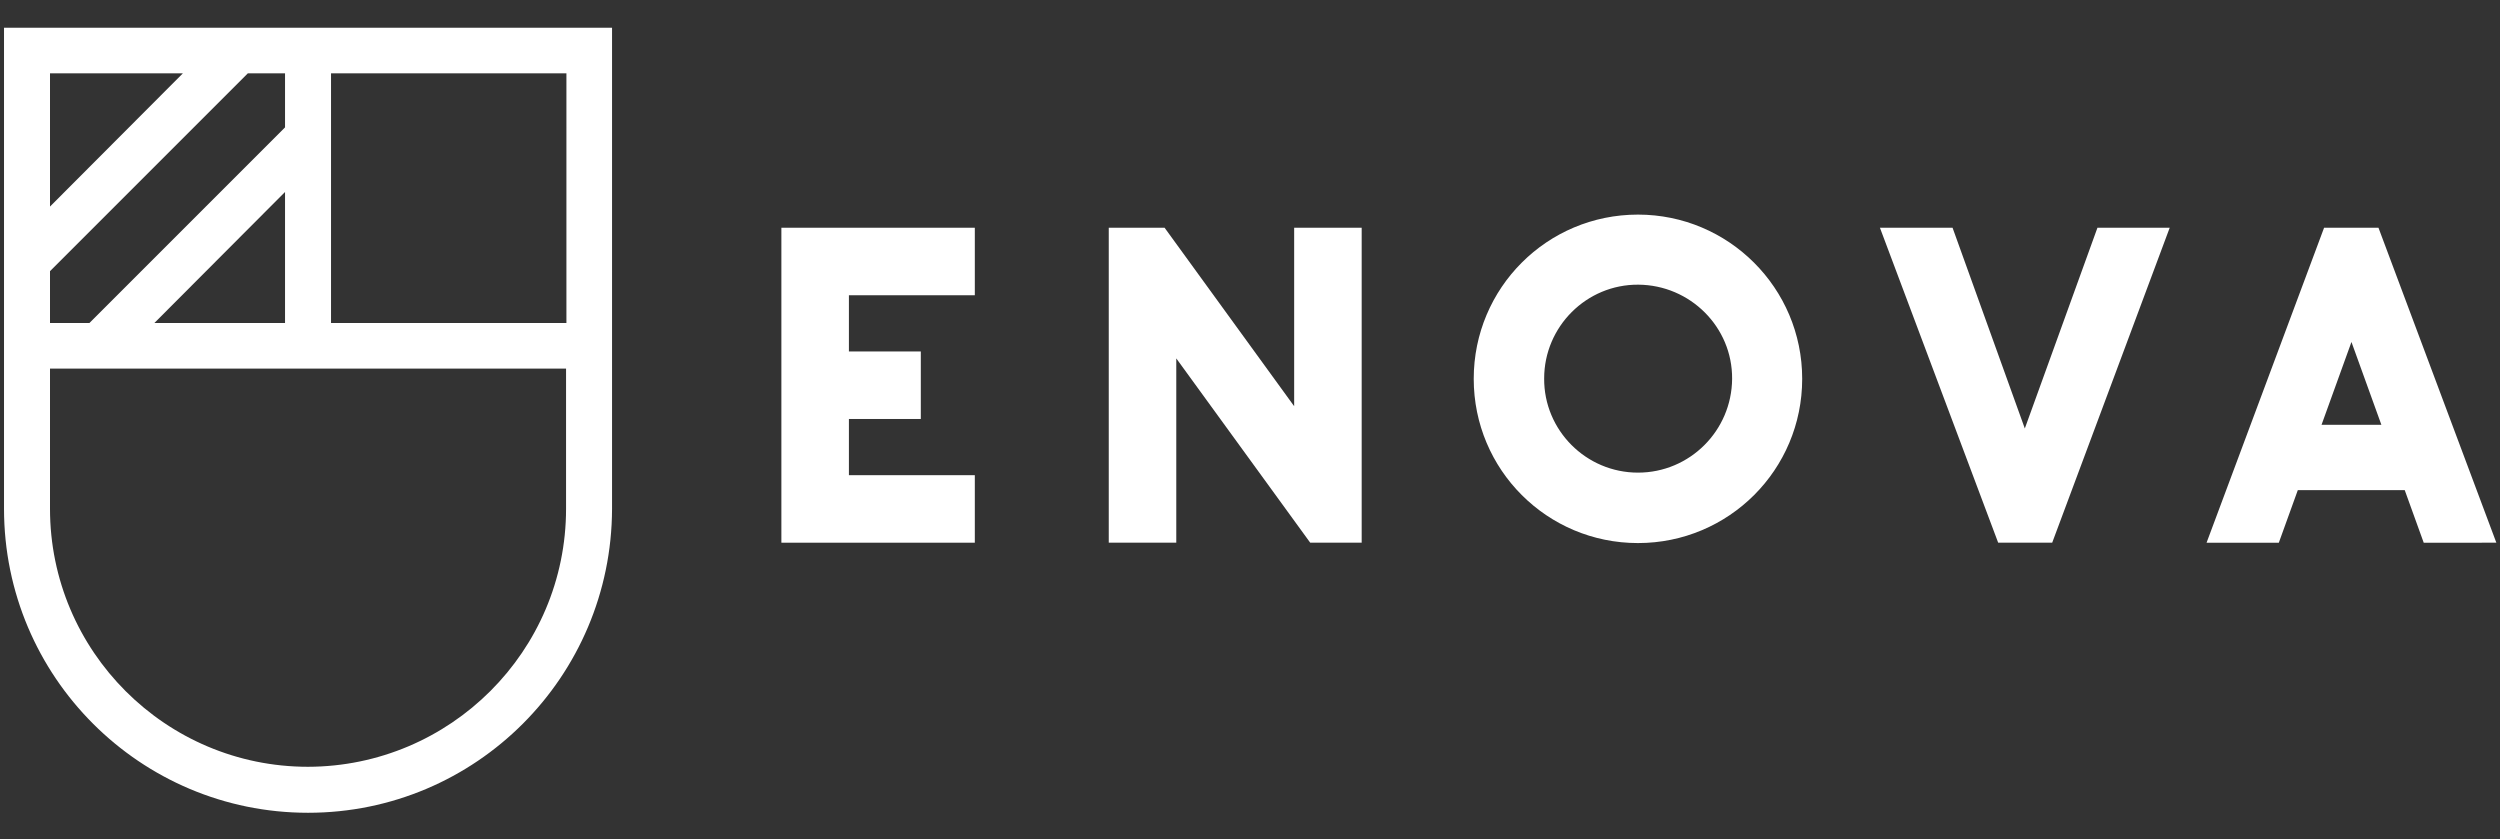
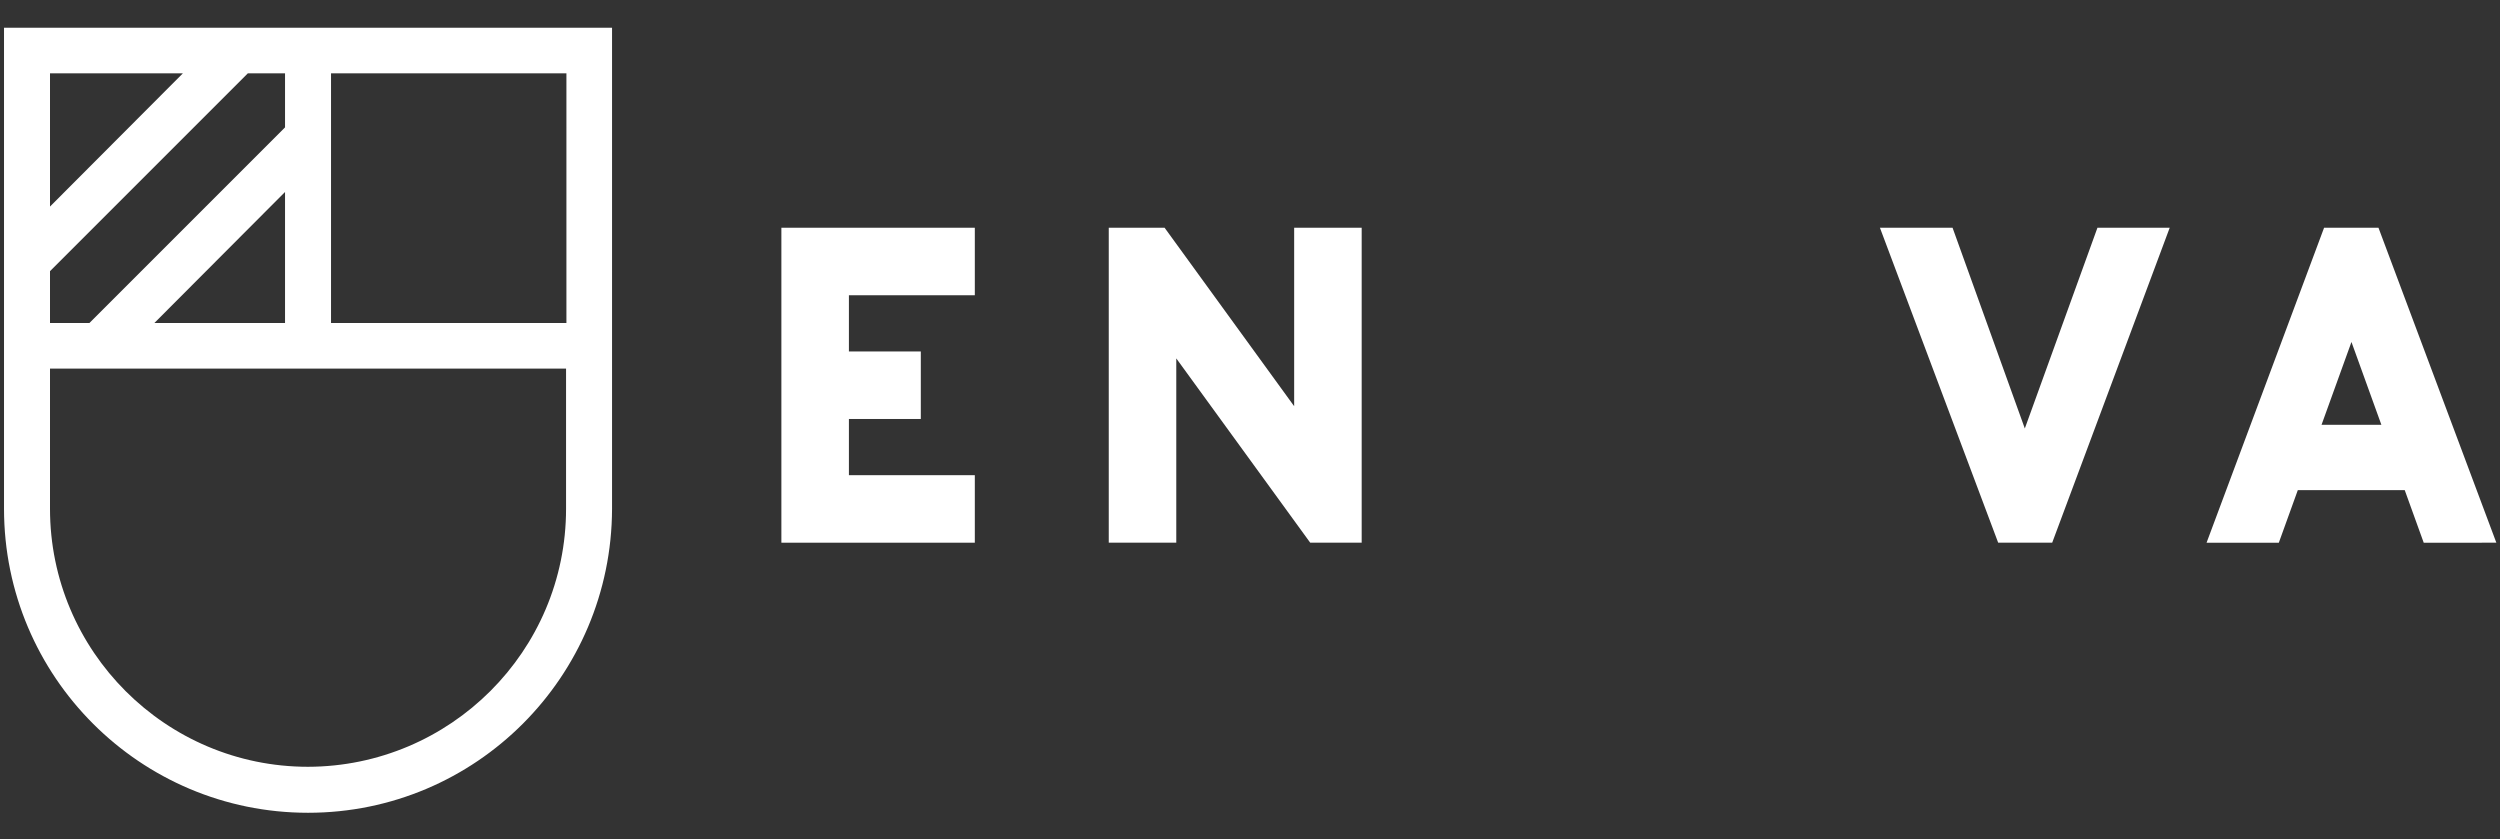
<svg xmlns="http://www.w3.org/2000/svg" xmlns:xlink="http://www.w3.org/1999/xlink" version="1.1" id="Calque_1" x="0px" y="0px" viewBox="0 0 685 230" style="enable-background:new 0 0 685 230;" xml:space="preserve">
  <rect x="0" y="0" width="685" height="230" fill="#333333" stroke="none" />
  <style type="text/css"> .st0{fill:#FFFFFF;} .st1{clip-path:url(#SVGID_2_);} .st2{clip-path:url(#SVGID_4_);} </style>
  <polygon class="st0" points="214.1,148.7 267.1,148.7 267.1,130.2 232.6,130.2 232.6,114.8 252.3,114.8 252.3,96.3 232.6,96.3 232.6,80.9 267.1,80.9 267.1,62.4 214.1,62.4 " />
  <polygon class="st0" points="354.6,111.3 319.1,62.4 303.8,62.4 303.8,148.7 322.3,148.7 322.3,98.2 359,148.7 373.1,148.7 373.1,62.4 354.6,62.4 " />
  <g>
    <defs>
-       <rect id="SVGID_1_" x="1.1" y="7.6" width="682.9" height="215.1" />
-     </defs>
+       </defs>
    <clipPath id="SVGID_2_">
      <use xlink:href="#SVGID_1_" style="overflow:visible;" />
    </clipPath>
    <g class="st1">
      <path class="st0" d="M448.8,129.5c-14.2,0-25.8-11.6-25.7-25.8c0-14.2,11.6-25.8,25.8-25.7s25.8,11.6,25.7,25.8c0,0,0,0,0,0 C474.5,118,463,129.5,448.8,129.5 M448.8,58.8c-24.9,0-45,20.1-45,45s20.1,45,45,45s45-20.1,45-45S473.6,58.8,448.8,58.8" />
    </g>
  </g>
  <polygon class="st0" points="554.8,117.4 535,62.4 515.1,62.4 547.5,148.7 562.3,148.7 594.5,62.4 574.7,62.4 " />
  <path class="st0" d="M644.3,93.7l8.2,22.7h-16.4L644.3,93.7z M636.8,62.4l-32.2,86.3h19.8l5.2-14.4h29.3l5.2,14.4H684l-32.3-86.3 H636.8z" />
  <g>
    <defs>
      <rect id="SVGID_3_" x="1.1" y="7.6" width="682.9" height="215.1" />
    </defs>
    <clipPath id="SVGID_4_">
      <use xlink:href="#SVGID_3_" style="overflow:visible;" />
    </clipPath>
    <g class="st2">
      <path class="st0" d="M84.4,210.1c-39,0-70.7-31.7-70.7-70.7V101h141.4v38.4C155.1,178.4,123.4,210,84.4,210.1 M50.1,20.1 L13.7,56.6V20.1L50.1,20.1z M78.1,52.6v35.9H42.3L78.1,52.6z M13.7,74.3l54.2-54.2h10.2v14.8L24.5,88.5H13.7V74.3z M155.1,88.5 H90.7V20.1h64.5V88.5z M167.7,7.6H1.1v131.8c0,46,37.3,83.3,83.3,83.3c46,0,83.2-37.3,83.3-83.3L167.7,7.6z" />
    </g>
  </g>
</svg>